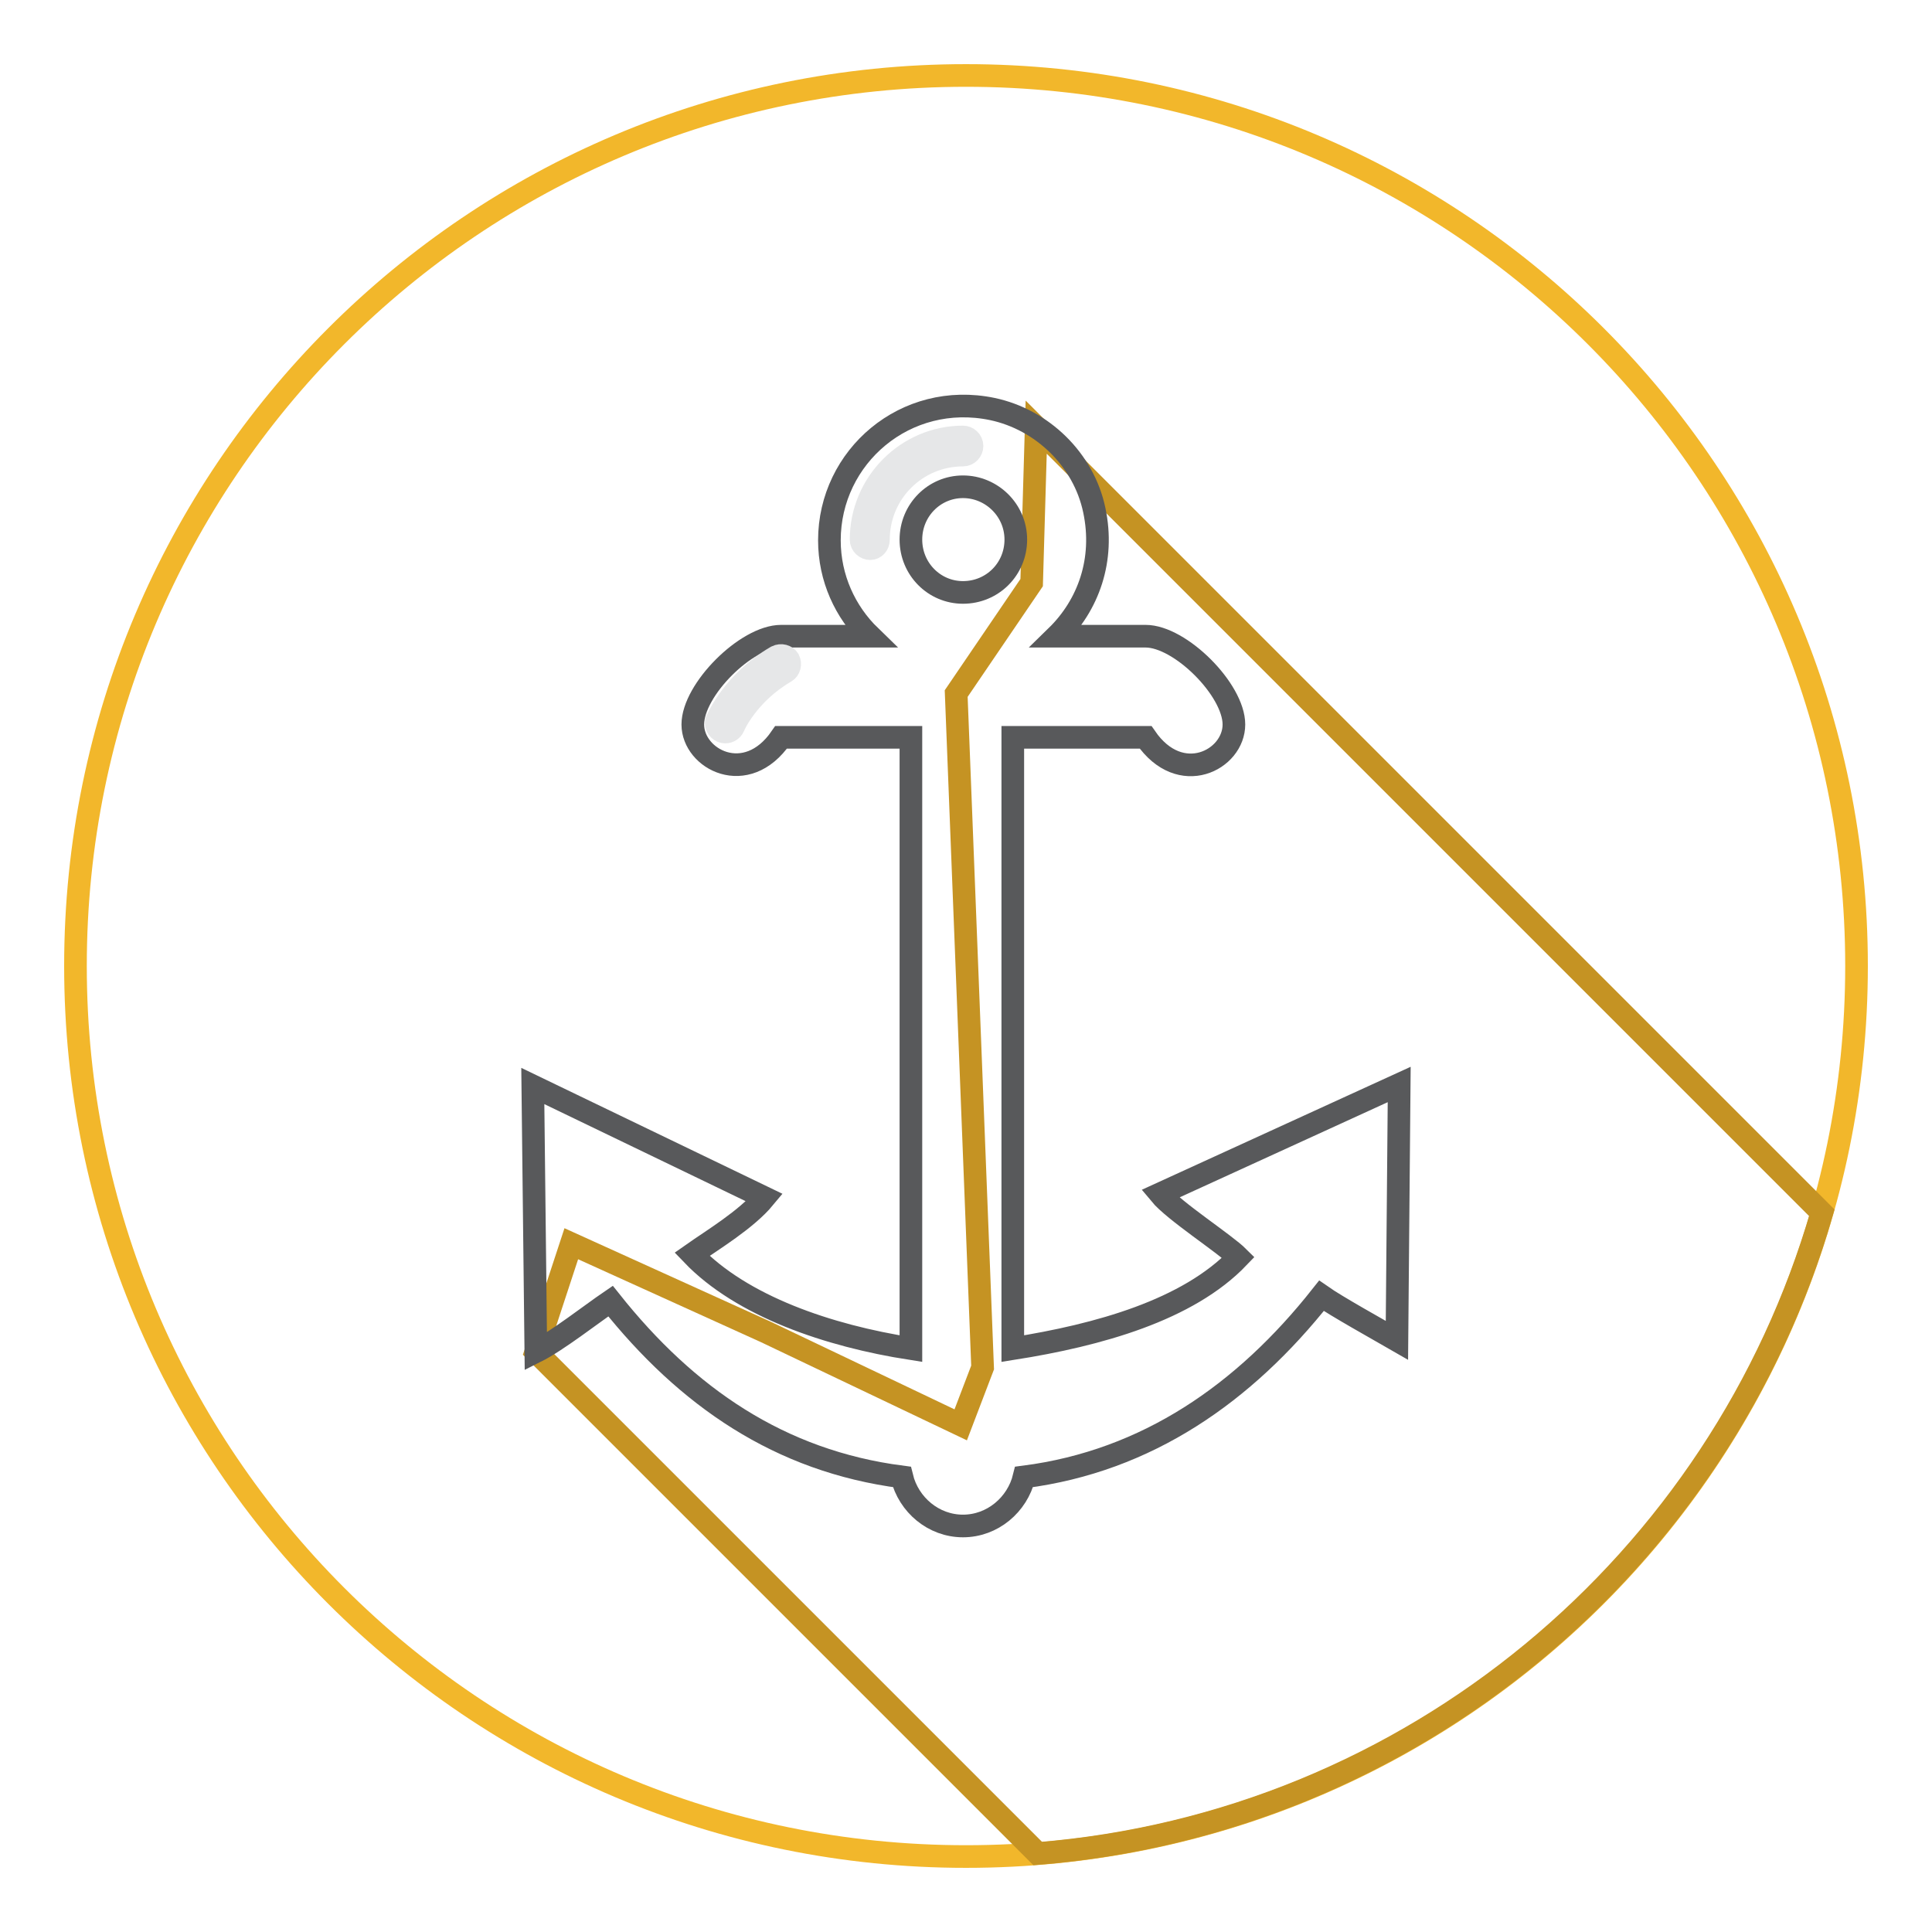
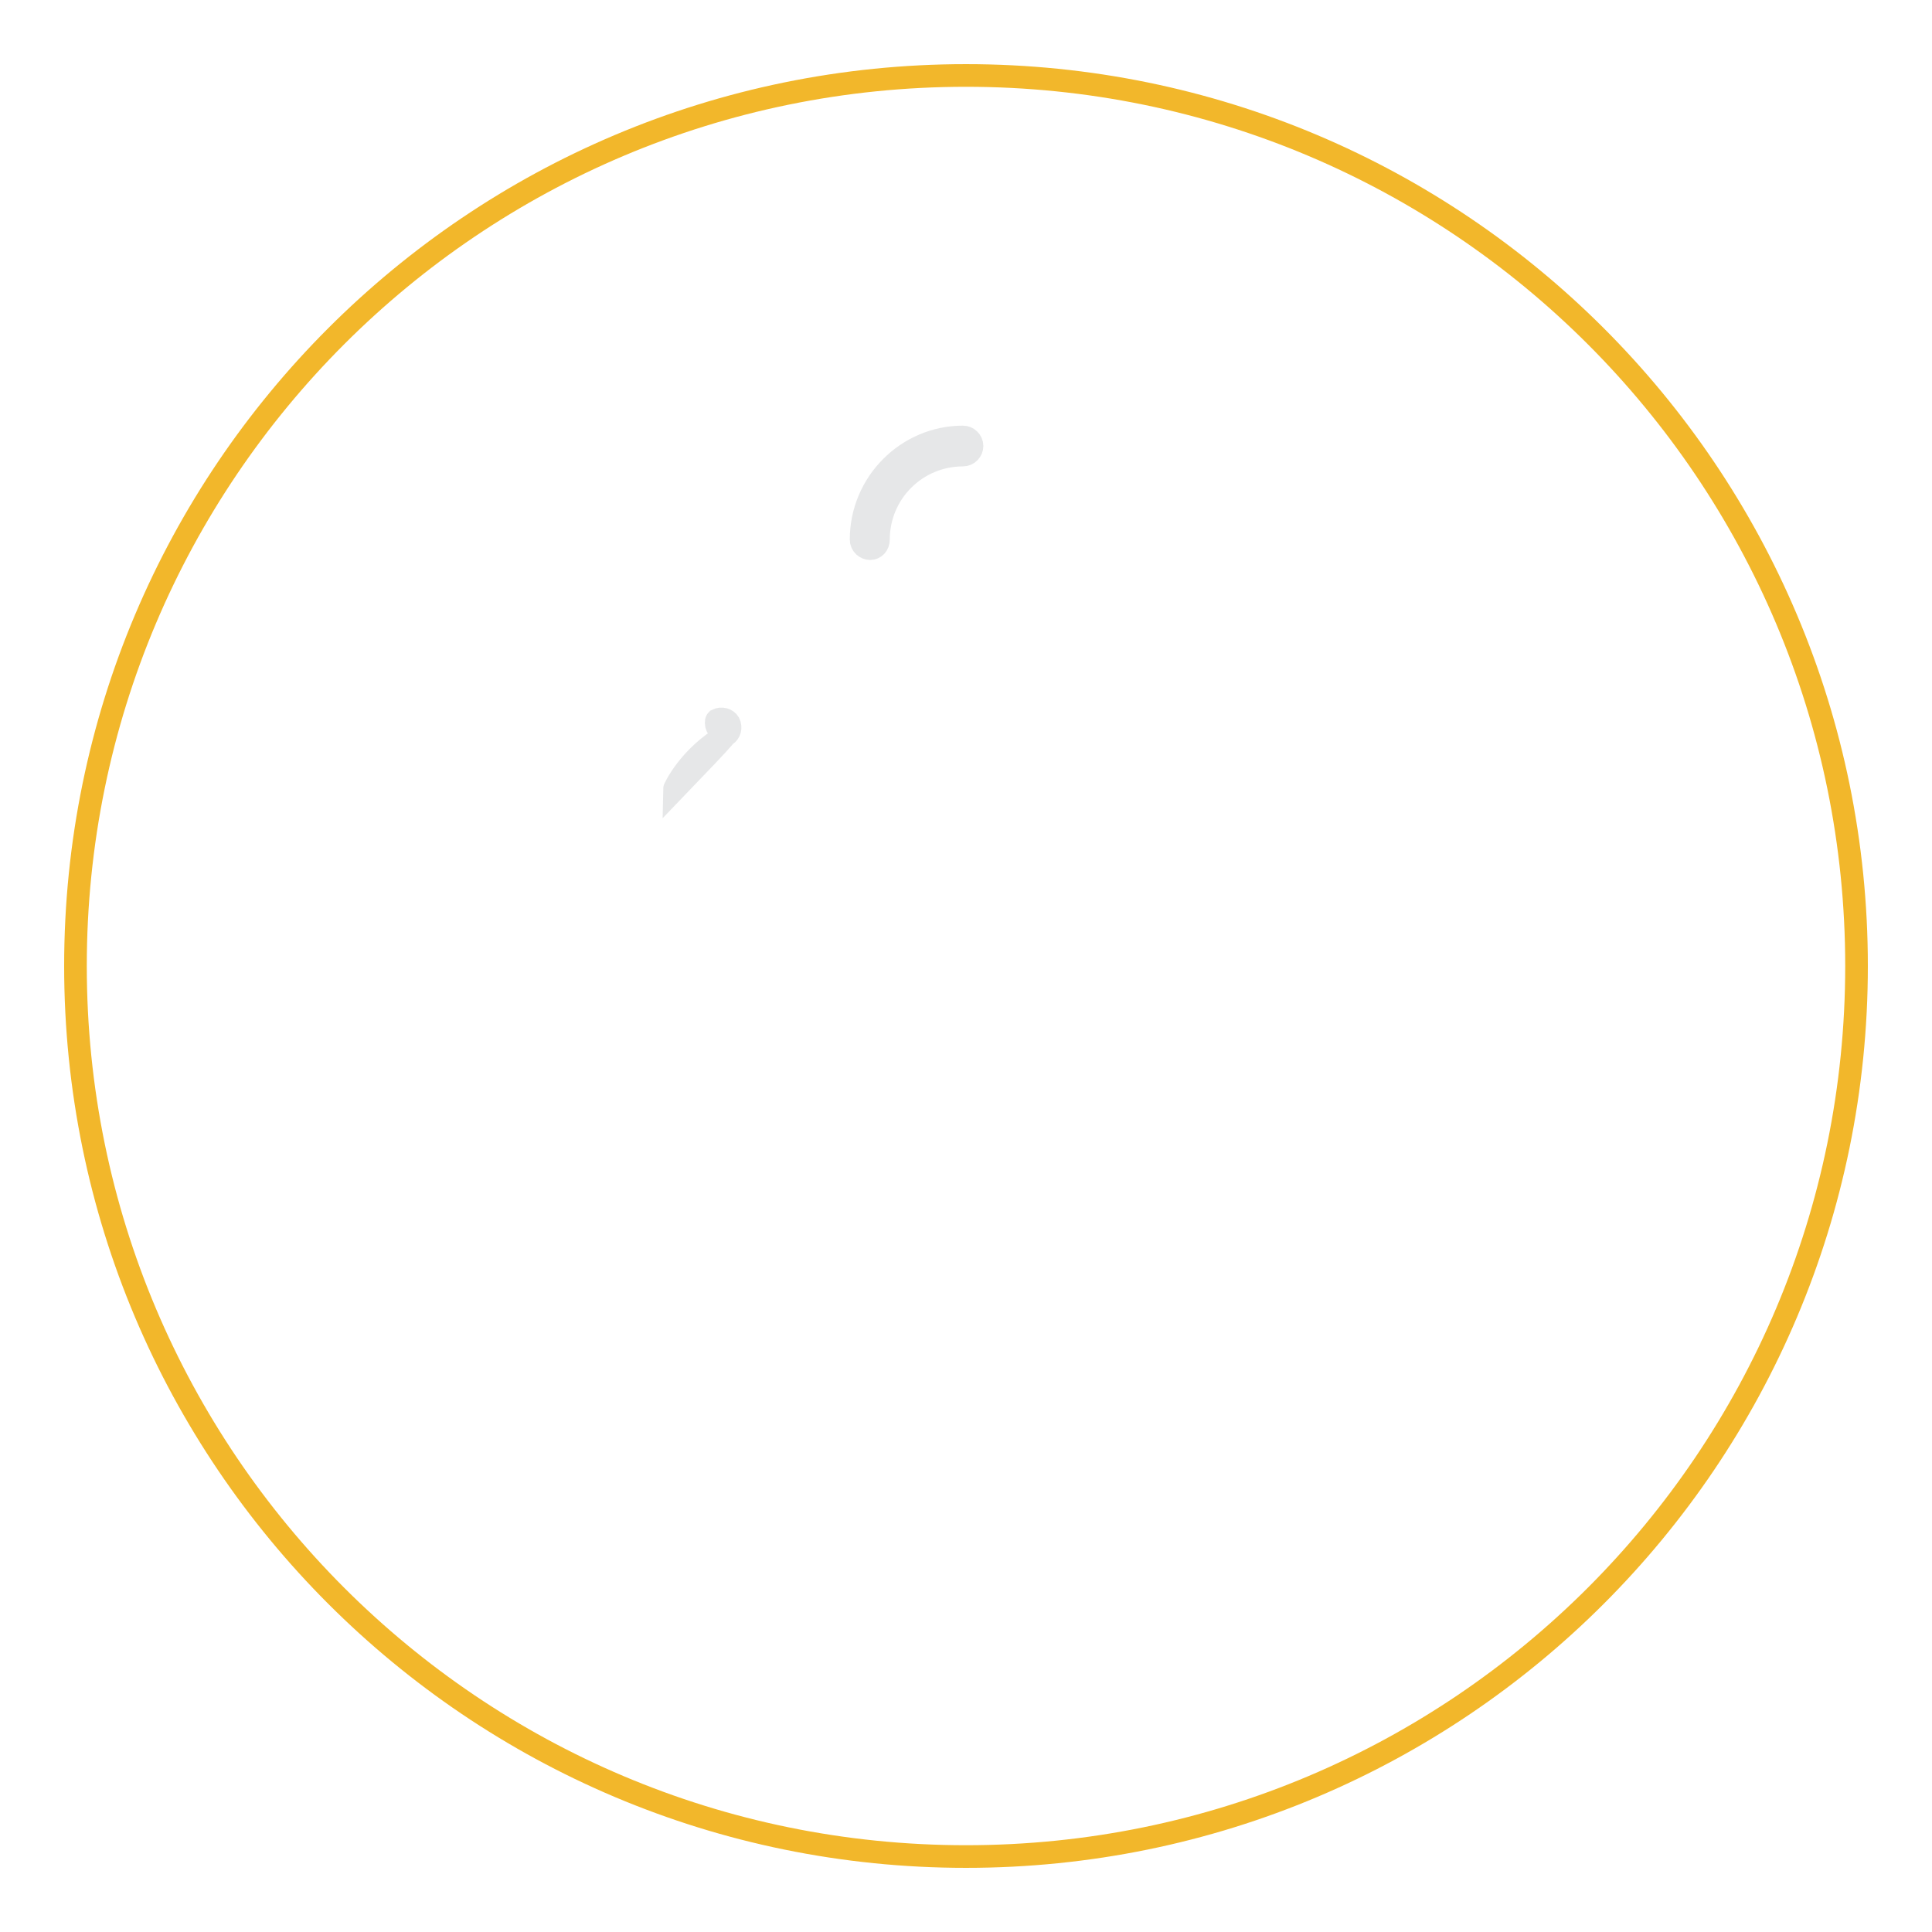
<svg xmlns="http://www.w3.org/2000/svg" version="1.1" x="0px" y="0px" viewBox="0 0 256 256" enable-background="new 0 0 256 256" xml:space="preserve">
  <g>
    <path stroke-width="3" fill-opacity="0" stroke="#f2b72b" d="M10,128c0,65.2,52.8,118,118,118c65.2,0,118-52.8,118-118c0-65.2-52.8-118-118-118C62.8,10,10,62.8,10,128z " />
-     <path stroke-width="3" fill-opacity="0" stroke="#c59323" d="M241.4,160.7L137.3,56.6l-0.6,20.6l-10,14.7l3.5,89.3l-2.9,7.6l-25.8-12.3l-25.8-11.7L71,179.1l66.5,66.5 C187.1,241.6,228,207,241.4,160.7L241.4,160.7z" />
-     <path stroke-width="3" fill-opacity="0" stroke="#58595b" d="M153.7,158.2c1.9,2.3,8.6,6.6,10.4,8.4c-6.7,7-18.5,10.3-29.9,12.1v-81h17.6c4.6,6.7,11.7,3,11.7-1.7 c0-4.6-7.1-11.7-11.7-11.7H140c4.2-4.1,6.4-10.1,5-16.7c-1.4-6.7-6.9-12-13.5-13.4c-11.5-2.4-21.6,6.3-21.6,17.4 c0,5,2.1,9.5,5.4,12.7h-11.8c-4.6,0-11.7,7.1-11.7,11.7s7.1,8.4,11.7,1.7h17.2v81c-10.9-1.7-22.4-5.6-29-12.5 c2.7-1.9,7.2-4.6,9.6-7.5l-30.7-14.8l0.4,35.2c2.8-1.4,7.4-5,9.9-6.7c10.1,12.7,22.4,21.2,38.6,23.3c0.9,3.7,4.2,6.5,8.1,6.5 c3.9,0,7.2-2.8,8.1-6.5c16.3-2.1,29.2-11.1,39.4-24c2,1.4,7.4,4.4,10,5.9l0.3-33.9L153.7,158.2L153.7,158.2z M127.6,78.5 c-3.8,0-6.9-3.1-6.9-7s3.1-7,6.9-7c3.8,0,7,3.1,7,7S131.5,78.5,127.6,78.5z" />
-     <path stroke-width="3" fill-opacity="0" stroke="#e6e7e8" d="M115.3,72.7c-0.6,0-1.2-0.5-1.2-1.2c0,0,0,0,0,0c0-7.5,6.1-13.6,13.5-13.6c0.6,0,1.2,0.5,1.2,1.2 c0,0.6-0.5,1.2-1.2,1.2c-6.2,0-11.2,5-11.2,11.2C116.4,72.2,115.9,72.7,115.3,72.7C115.3,72.7,115.3,72.7,115.3,72.7z M96.1,97 c-0.6,0-1.2-0.5-1.2-1.2c0-0.2,0-0.3,0.1-0.4c0.1-0.2,2.2-5.1,7.9-8.4c0.6-0.3,1.3-0.1,1.6,0.4c0.3,0.6,0.1,1.3-0.4,1.6 c-5,2.9-6.9,7.2-6.9,7.3C97,96.7,96.6,97,96.1,97z" />
+     <path stroke-width="3" fill-opacity="0" stroke="#e6e7e8" d="M115.3,72.7c-0.6,0-1.2-0.5-1.2-1.2c0,0,0,0,0,0c0-7.5,6.1-13.6,13.5-13.6c0.6,0,1.2,0.5,1.2,1.2 c0,0.6-0.5,1.2-1.2,1.2c-6.2,0-11.2,5-11.2,11.2C116.4,72.2,115.9,72.7,115.3,72.7C115.3,72.7,115.3,72.7,115.3,72.7z M96.1,97 c-0.6,0-1.2-0.5-1.2-1.2c0-0.2,0-0.3,0.1-0.4c0.6-0.3,1.3-0.1,1.6,0.4c0.3,0.6,0.1,1.3-0.4,1.6 c-5,2.9-6.9,7.2-6.9,7.3C97,96.7,96.6,97,96.1,97z" />
  </g>
</svg>